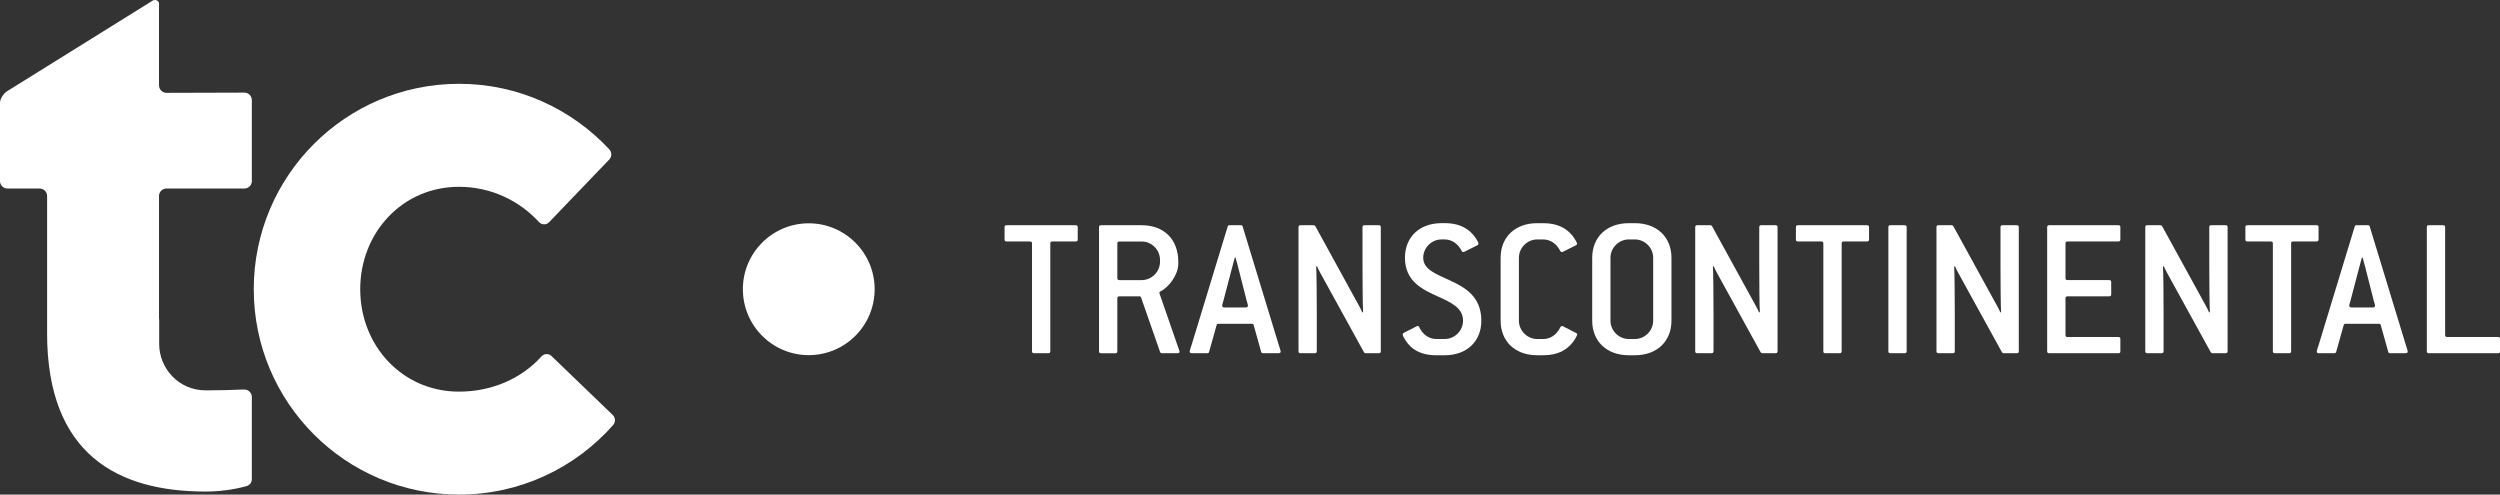
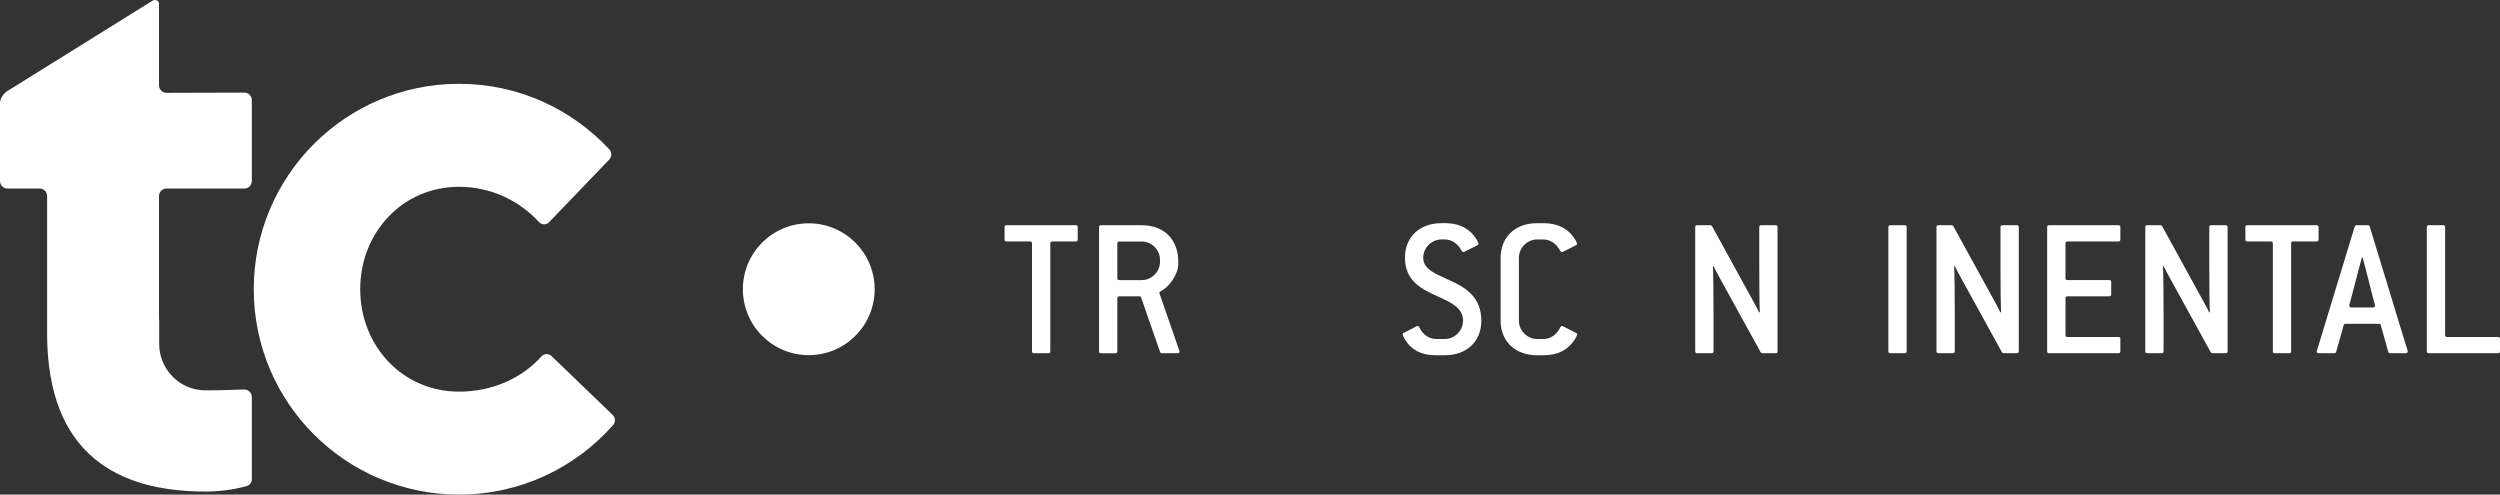
<svg xmlns="http://www.w3.org/2000/svg" id="Calque_1" data-name="Calque 1" viewBox="0 0 1557.85 308.19">
  <rect x="0" y="0" width="1557.85" height="308.19" fill="#333333" stroke="none" />
  <g>
    <path d="m545.03,180.21c0,22.7-18.38,41.09-41.07,41.09s-41.05-18.39-41.05-41.09,18.41-41.06,41.05-41.06,41.07,18.41,41.07,41.06" fill="#ffffff" />
    <path d="m381.77,258.51c.84.85,1.42,1.99,1.42,3.31,0,1.1-.36,2.13-1.05,2.94-23.44,26.63-57.8,43.43-96.08,43.43-70.66,0-127.93-57.29-127.93-127.96s57.27-128.01,127.93-128.01c37,0,70.21,15.77,93.63,40.85.76.86,1.24,1.97,1.24,3.17s-.44,2.19-1.09,2.96l-37.57,39.16c-.8.89-1.95,1.43-3.19,1.43s-2.3-.49-3.09-1.3c-12.39-13.55-30.19-22.09-49.96-22.09-35.26,0-61.56,28.57-61.56,63.83s26.3,63.81,61.56,63.81c20.36,0,38.9-8.01,51.54-22.1.8-.81,1.88-1.3,3.12-1.3,1.16,0,2.3.48,3.06,1.3l38,36.56Z" fill="#ffffff" />
    <path d="m95.18.36C93.54,1.37,4.89,56.55,4.89,56.55c-2.51,1.35-4.89,4.95-4.89,7.5v48.77c0,2.58,2.07,4.65,4.64,4.65h20.02c2.59,0,4.68,2.07,4.68,4.65h.02v85.45h-.02c0,75.76,44.24,98.73,98.71,98.73,8.61,0,16.98-1.1,24.91-3.19,2.54-.58,3.96-2.23,3.96-4.59v-51.14c0-2.55-2.08-4.66-4.64-4.66h-.91c-5.25.23-13.7.52-23.29.52-16.87,0-28.89-13.86-28.89-28.86v-14.98c0-.37-.11-.83-.11-1.18v-76.1c0-2.57,2.11-4.65,4.67-4.65h48.53c2.58,0,4.64-2.07,4.64-4.65v-50.46c0-2.54-2.05-4.65-4.64-4.65l-48.53.14c-2.55,0-4.67-2.12-4.67-4.7V2.04c0-1.49-2.24-2.66-3.91-1.68" fill="#ffffff" />
  </g>
  <path d="m670.32,150.47h-14.57c-.89,0-1.26.38-1.26,1.26v67.11c0,.89-.38,1.27-1.27,1.27h-8.86c-.89,0-1.27-.38-1.27-1.27v-67.11c0-.88-.38-1.26-1.26-1.26h-14.57c-.89,0-1.27-.39-1.27-1.27v-7.6c0-.89.38-1.26,1.27-1.26h43.05c.88,0,1.27.38,1.27,1.26v7.6c0,.88-.38,1.27-1.27,1.27" fill="#ffffff" />
  <path d="m733.74,220.11h-9.75c-.51,0-1.02-.38-1.14-.89l-11.78-33.8c-.12-.5-.51-.76-1.01-.76h-12.54c-.89,0-1.27.38-1.27,1.28v32.91c0,.89-.38,1.27-1.27,1.27h-8.86c-.89,0-1.27-.38-1.27-1.27v-77.24c0-.89.38-1.26,1.27-1.26h25.32c13.94,0,22.8,8.86,22.8,22.79v1.27c0,6.83-6.08,14.81-11.02,17.09-.51.25-.76.51-.76,1.01,0,.39.5,1.65,1.01,3.05l10.52,30.39c.5,1.51,1.01,2.66,1.01,3.17,0,.64-.38,1.01-1.26,1.01m-10.89-58.25c0-6.2-5.19-11.39-11.41-11.39h-13.92c-.89,0-1.27.38-1.27,1.26v21.53c0,.88.38,1.26,1.27,1.26h13.92c6.21,0,11.41-5.18,11.41-11.39v-1.27Z" fill="#ffffff" />
-   <path d="m796.64,220.11h-9.49c-.64,0-1.14-.25-1.28-.89l-4.68-16.71c-.12-.63-.62-.75-1.25-.75h-20.52c-.64,0-1.14.12-1.28.75l-4.68,16.71c-.12.64-.61.89-1.25.89h-9.51c-.88,0-1.37-.38-1.37-1.02,0-.5.62-2.41,1.26-4.31l22.41-73.57c.14-.64.63-.89,1.27-.89h6.84c.63,0,1.13.25,1.25.89l22.55,73.95c.5,1.51,1.14,3.42,1.14,3.92,0,.64-.5,1.02-1.4,1.02m-19.76-32.55l-5.44-21.4c-.24-1.02-1.26-4.56-1.52-5.57h-.5c-.26,1.01-1.27,4.81-1.53,5.68l-5.44,20.78c-.38,1.51-.88,2.79-.88,3.42s.5,1.15,1.4,1.15h13.3c.88,0,1.39-.52,1.39-1.15,0-.5-.4-1.52-.78-2.91" fill="#ffffff" />
-   <path d="m859.16,220.11h-8.09c-.51,0-.88-.25-1.14-.63l-26.98-49.01c-.49-.89-1.89-3.55-2.27-4.57l-.52.14c.26,3.03.38,19.37.38,29.36v23.43c0,.89-.38,1.27-1.25,1.27h-8.88c-.88,0-1.25-.38-1.25-1.27v-77.24c0-.88.38-1.26,1.25-1.26h8.11c.5,0,.88.25,1.14.63l26.96,49.13c.4.63,1.9,3.54,2.28,4.56l.51-.13c-.25-3.05-.38-19.38-.38-29.38v-23.55c0-.88.38-1.26,1.28-1.26h8.84c.9,0,1.28.38,1.28,1.26v77.24c0,.89-.38,1.27-1.28,1.27" fill="#ffffff" />
  <path d="m900.3,221.37h-5.32c-10.12,0-15.83-4.05-19.12-9.24-1.14-1.76-1.77-3.04-1.77-3.67,0-.5.12-.76.63-1.02l6.44-3.29c.63-.38,1.78-1.01,2.29-1.01.38,0,.76.24,1.02.88,2.16,4.68,6.32,7.22,10.5,7.22h5.32c6.2,0,11.39-5.19,11.39-11.4,0-7.99-7.33-11.27-15.31-14.93-9.89-4.43-20.89-9.49-20.89-24.32,0-12.67,8.85-21.53,22.78-21.53h2.03c10.13,0,15.82,4.18,19.24,9.25.75,1.14,1.77,2.78,1.77,3.42,0,.5-.26.89-.76,1.14l-6.84,3.42c-.75.38-1.4.76-1.88.76-.41,0-.79-.25-1.02-.76-2.29-4.56-6.34-7.09-10.51-7.09h-2.03c-6.2,0-11.4,5.19-11.4,11.4,0,7.34,7.98,10.14,16.46,14.06,9.49,4.31,19.76,10.13,19.76,25.19,0,12.68-8.87,21.52-22.79,21.52" fill="#ffffff" />
  <path d="m980.05,213.28c-3.55,4.56-8.99,8.09-18.35,8.09h-3.82c-13.93,0-22.78-8.85-22.78-21.52v-39.25c0-12.67,8.85-21.53,22.78-21.53h3.82c8.99,0,14.43,3.3,17.98,7.6,1.77,2.28,3.03,4.56,3.03,5.07s-.26.89-.75,1.14l-6.58,3.29c-.75.38-1.65.89-2.16.89-.38,0-.75-.25-1.02-.76-2.26-4.56-6.33-7.09-10.49-7.09h-3.82c-6.19,0-11.4,5.19-11.4,11.4v39.25c0,6.21,5.2,11.4,11.4,11.4h3.82c4.3,0,8.24-2.54,10.62-7.34.25-.52.64-.76,1.02-.76.48,0,1.13.5,2.03.88l6.69,3.42c.53.25.76.51.76.89,0,.64-1.14,2.79-2.77,4.95" fill="#ffffff" />
-   <path d="m1018.77,221.37h-3.81c-13.93,0-22.79-8.85-22.79-21.52v-39.25c0-12.67,8.86-21.53,22.79-21.53h3.81c13.91,0,22.78,8.86,22.78,21.53v39.25c0,12.68-8.87,21.52-22.78,21.52m11.39-60.77c0-6.21-5.18-11.4-11.39-11.4h-3.81c-6.2,0-11.41,5.19-11.41,11.4v39.25c0,6.21,5.2,11.4,11.41,11.4h3.81c6.2,0,11.39-5.19,11.39-11.4v-39.25Z" fill="#ffffff" />
  <path d="m1106.36,220.11h-8.11c-.51,0-.88-.25-1.14-.63l-26.97-49.01c-.5-.89-1.89-3.55-2.27-4.57l-.49.14c.23,3.03.38,19.37.38,29.36v23.43c0,.89-.38,1.27-1.28,1.27h-8.85c-.89,0-1.27-.38-1.27-1.27v-77.24c0-.88.38-1.26,1.27-1.26h8.1c.52,0,.89.25,1.13.63l26.98,49.13c.38.63,1.89,3.54,2.29,4.56l.51-.13c-.26-3.05-.38-19.38-.38-29.38v-23.55c0-.88.38-1.26,1.25-1.26h8.87c.88,0,1.28.38,1.28,1.26v77.24c0,.89-.4,1.27-1.28,1.27" fill="#ffffff" />
-   <path d="m1163.44,150.47h-14.57c-.88,0-1.26.38-1.26,1.26v67.11c0,.89-.39,1.27-1.28,1.27h-8.85c-.9,0-1.28-.38-1.28-1.27v-67.11c0-.88-.38-1.26-1.26-1.26h-14.57c-.87,0-1.26-.39-1.26-1.27v-7.6c0-.89.39-1.26,1.26-1.26h43.06c.87,0,1.26.38,1.26,1.26v7.6c0,.88-.39,1.27-1.26,1.27" fill="#ffffff" />
  <path d="m1186.85,220.11h-8.87c-.88,0-1.26-.38-1.26-1.27v-77.24c0-.88.38-1.26,1.26-1.26h8.87c.87,0,1.26.38,1.26,1.26v77.24c0,.89-.39,1.27-1.26,1.27" fill="#ffffff" />
  <path d="m1256.72,220.11h-8.11c-.49,0-.88-.25-1.13-.63l-26.99-49.01c-.49-.89-1.88-3.55-2.26-4.57l-.51.14c.24,3.03.38,19.37.38,29.36v23.43c0,.89-.38,1.27-1.28,1.27h-8.85c-.89,0-1.28-.38-1.28-1.27v-77.24c0-.88.39-1.26,1.28-1.26h8.1c.53,0,.9.25,1.14.63l26.98,49.13c.38.63,1.89,3.54,2.29,4.56l.49-.13c-.26-3.05-.38-19.38-.38-29.38v-23.55c0-.88.38-1.26,1.26-1.26h8.86c.88,0,1.28.38,1.28,1.26v77.24c0,.89-.4,1.27-1.28,1.27" fill="#ffffff" />
  <path d="m1320,220.11h-43.05c-.89,0-1.28-.38-1.28-1.27v-77.24c0-.88.39-1.26,1.28-1.26h43.05c.9,0,1.28.38,1.28,1.26v7.6c0,.89-.38,1.27-1.28,1.27h-31.65c-.88,0-1.26.38-1.26,1.26v21.53c0,.88.38,1.26,1.26,1.26h25.95c.89,0,1.28.38,1.28,1.28v7.6c0,.88-.39,1.26-1.28,1.26h-25.95c-.88,0-1.26.38-1.26,1.28v22.78c0,.89.38,1.28,1.26,1.28h31.65c.9,0,1.28.38,1.28,1.26v7.6c0,.89-.38,1.27-1.28,1.27" fill="#ffffff" />
  <path d="m1386.83,220.11h-8.09c-.51,0-.88-.25-1.14-.63l-26.98-49.01c-.49-.89-1.89-3.55-2.28-4.57l-.51.14c.25,3.03.38,19.37.38,29.36v23.43c0,.89-.38,1.27-1.26,1.27h-8.88c-.87,0-1.25-.38-1.25-1.27v-77.24c0-.88.38-1.26,1.25-1.26h8.13c.48,0,.87.25,1.13.63l26.97,49.13c.38.63,1.89,3.54,2.27,4.56l.51-.13c-.25-3.05-.39-19.38-.39-29.38v-23.55c0-.88.39-1.26,1.28-1.26h8.85c.9,0,1.28.38,1.28,1.26v77.24c0,.89-.38,1.27-1.28,1.27" fill="#ffffff" />
  <path d="m1443.53,150.47h-14.56c-.9,0-1.28.38-1.28,1.26v67.11c0,.89-.38,1.27-1.26,1.27h-8.87c-.87,0-1.25-.38-1.25-1.27v-67.11c0-.88-.38-1.26-1.28-1.26h-14.56c-.9,0-1.28-.39-1.28-1.27v-7.6c0-.89.38-1.26,1.28-1.26h43.05c.89,0,1.27.38,1.27,1.26v7.6c0,.88-.38,1.27-1.27,1.27" fill="#ffffff" />
  <path d="m1498.97,220.11h-9.48c-.64,0-1.15-.25-1.28-.89l-4.69-16.71c-.12-.63-.61-.75-1.26-.75h-20.51c-.63,0-1.13.12-1.27.75l-4.7,16.71c-.11.64-.61.89-1.25.89h-9.51c-.88,0-1.37-.38-1.37-1.02,0-.5.61-2.41,1.26-4.31l22.4-73.57c.15-.64.64-.89,1.28-.89h6.85c.62,0,1.13.25,1.25.89l22.55,73.95c.51,1.51,1.14,3.42,1.14,3.92,0,.64-.51,1.02-1.4,1.02m-19.75-32.55l-5.44-21.4c-.25-1.02-1.26-4.56-1.53-5.57h-.49c-.26,1.01-1.27,4.81-1.54,5.68l-5.45,20.78c-.38,1.51-.86,2.79-.86,3.42s.49,1.15,1.39,1.15h13.3c.88,0,1.4-.52,1.4-1.15,0-.5-.4-1.52-.77-2.91" fill="#ffffff" />
  <path d="m1556.57,220.11h-43.05c-.89,0-1.27-.38-1.27-1.27v-77.24c0-.88.38-1.26,1.27-1.26h8.86c.9,0,1.28.38,1.28,1.26v67.11c0,.89.38,1.28,1.25,1.28h31.66c.89,0,1.28.38,1.28,1.26v7.6c0,.89-.39,1.27-1.28,1.27" fill="#ffffff" />
</svg>